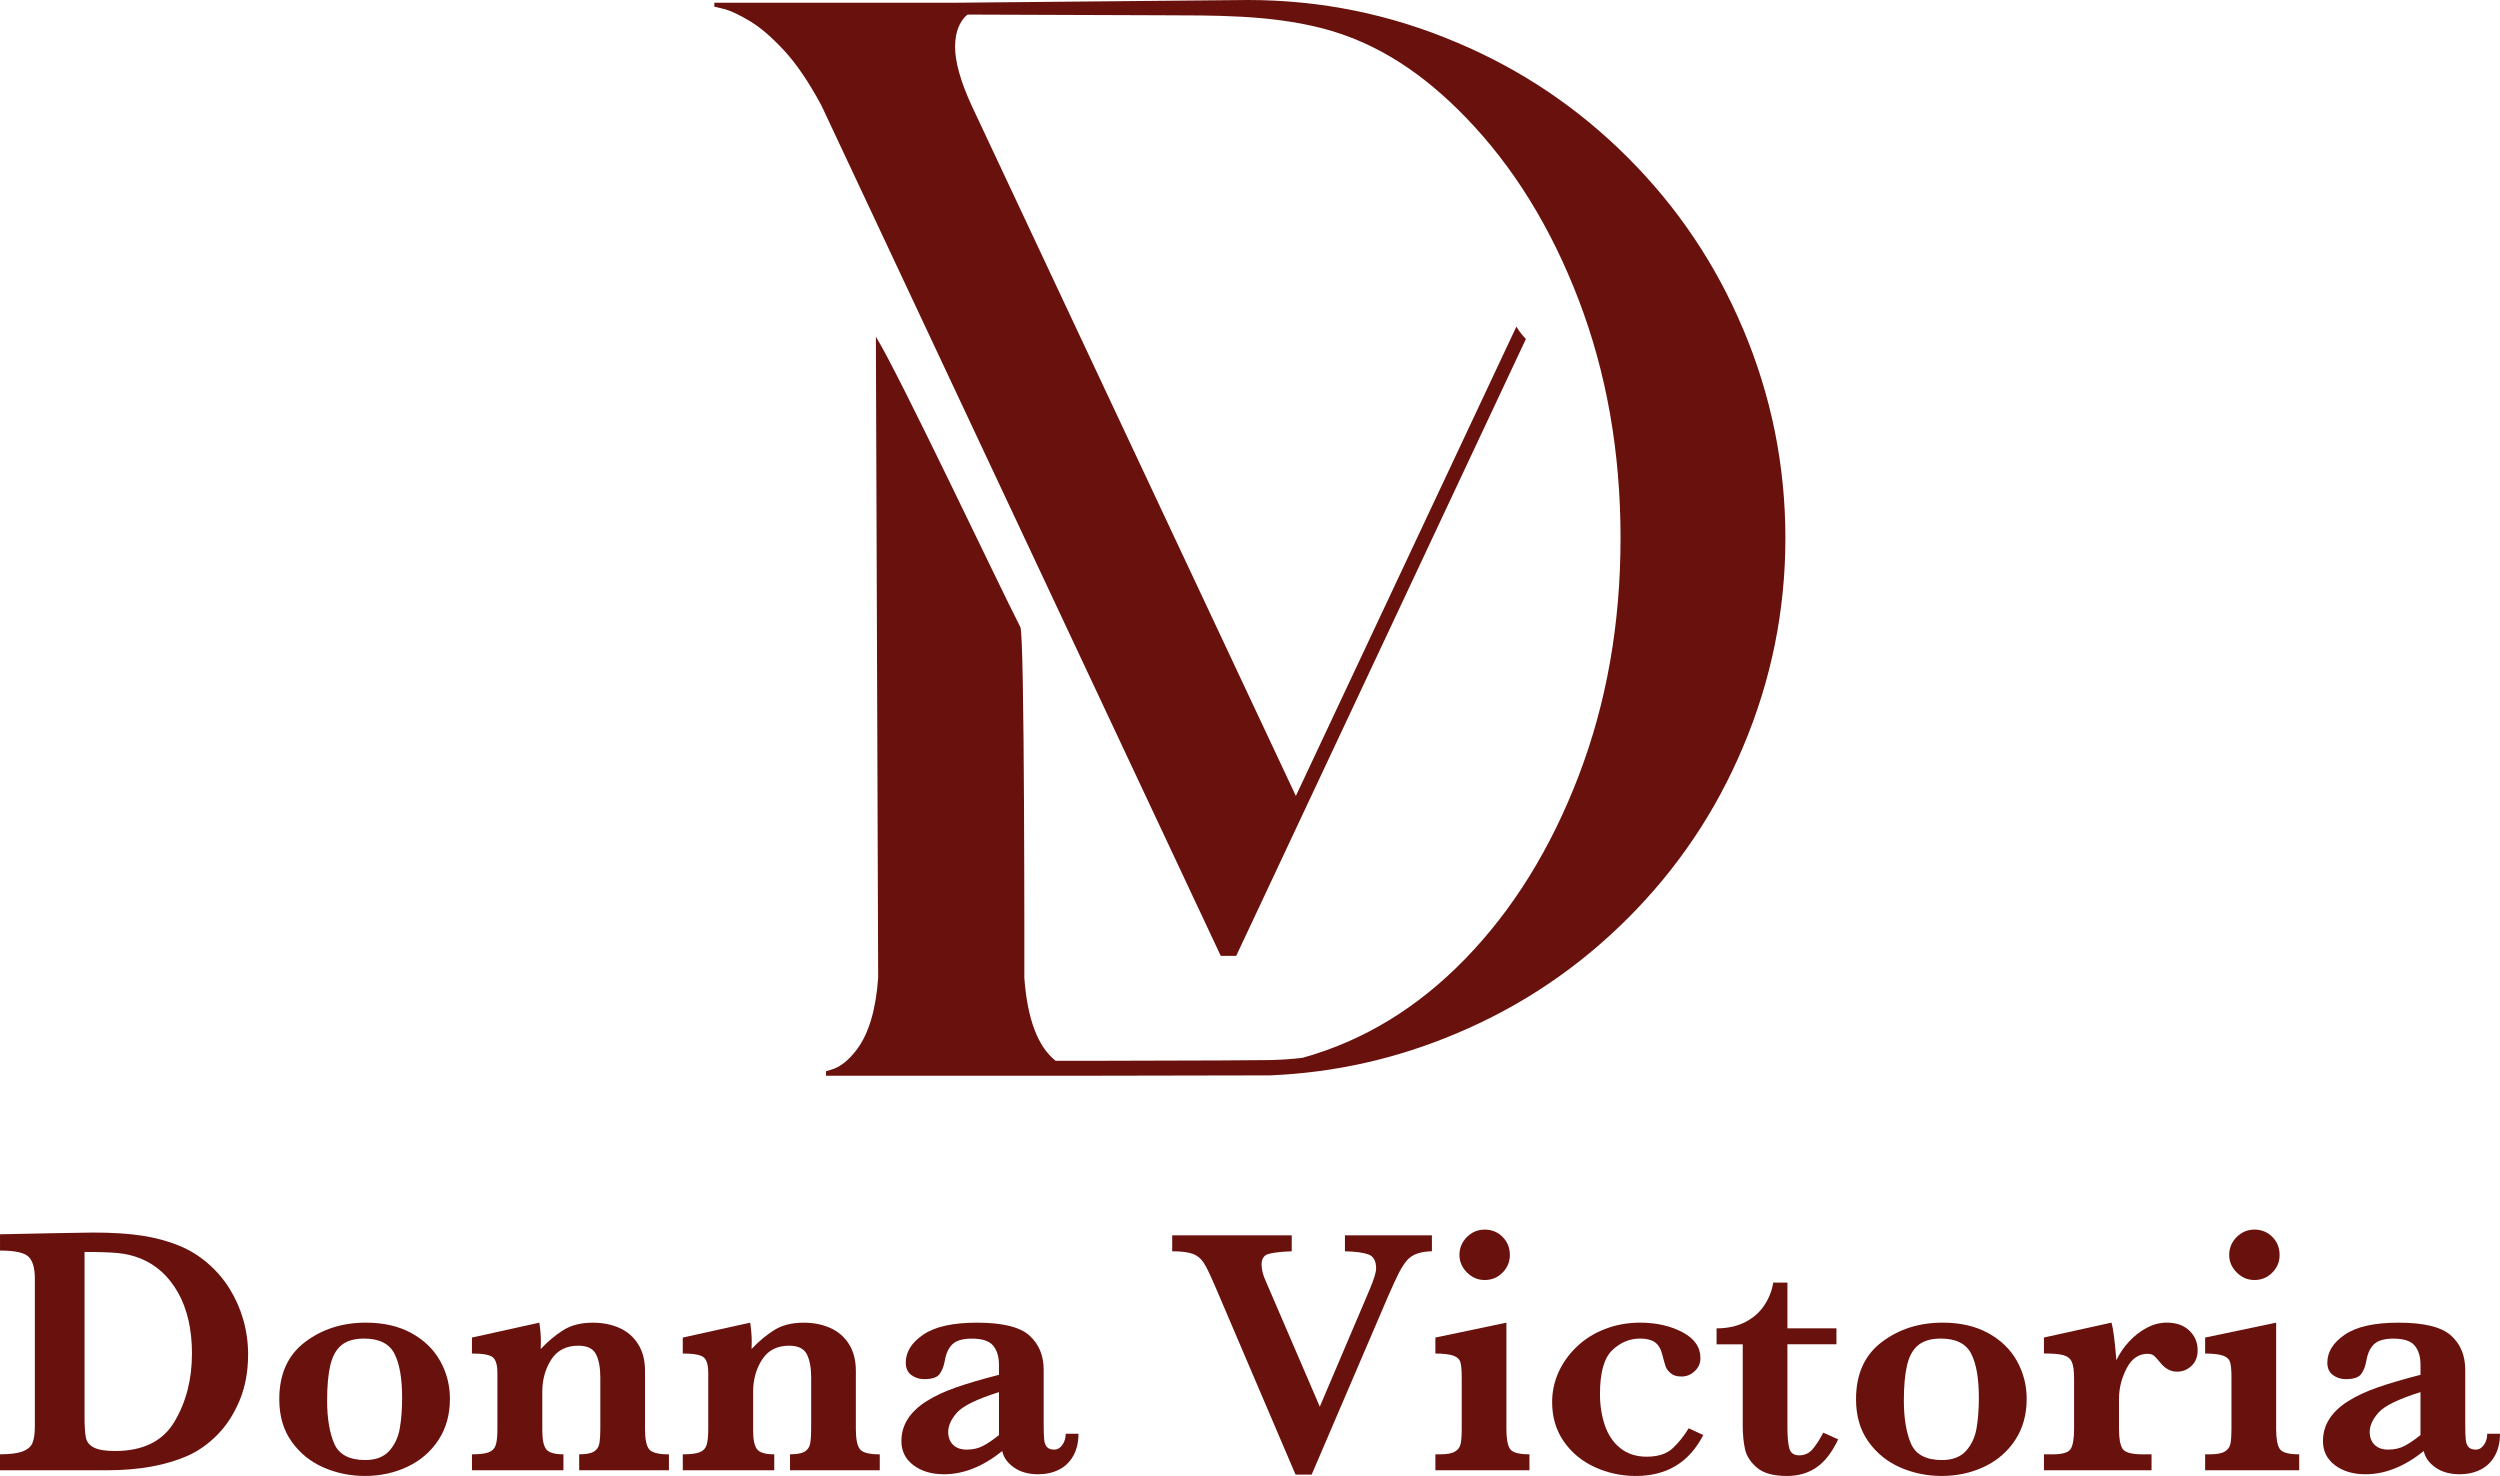
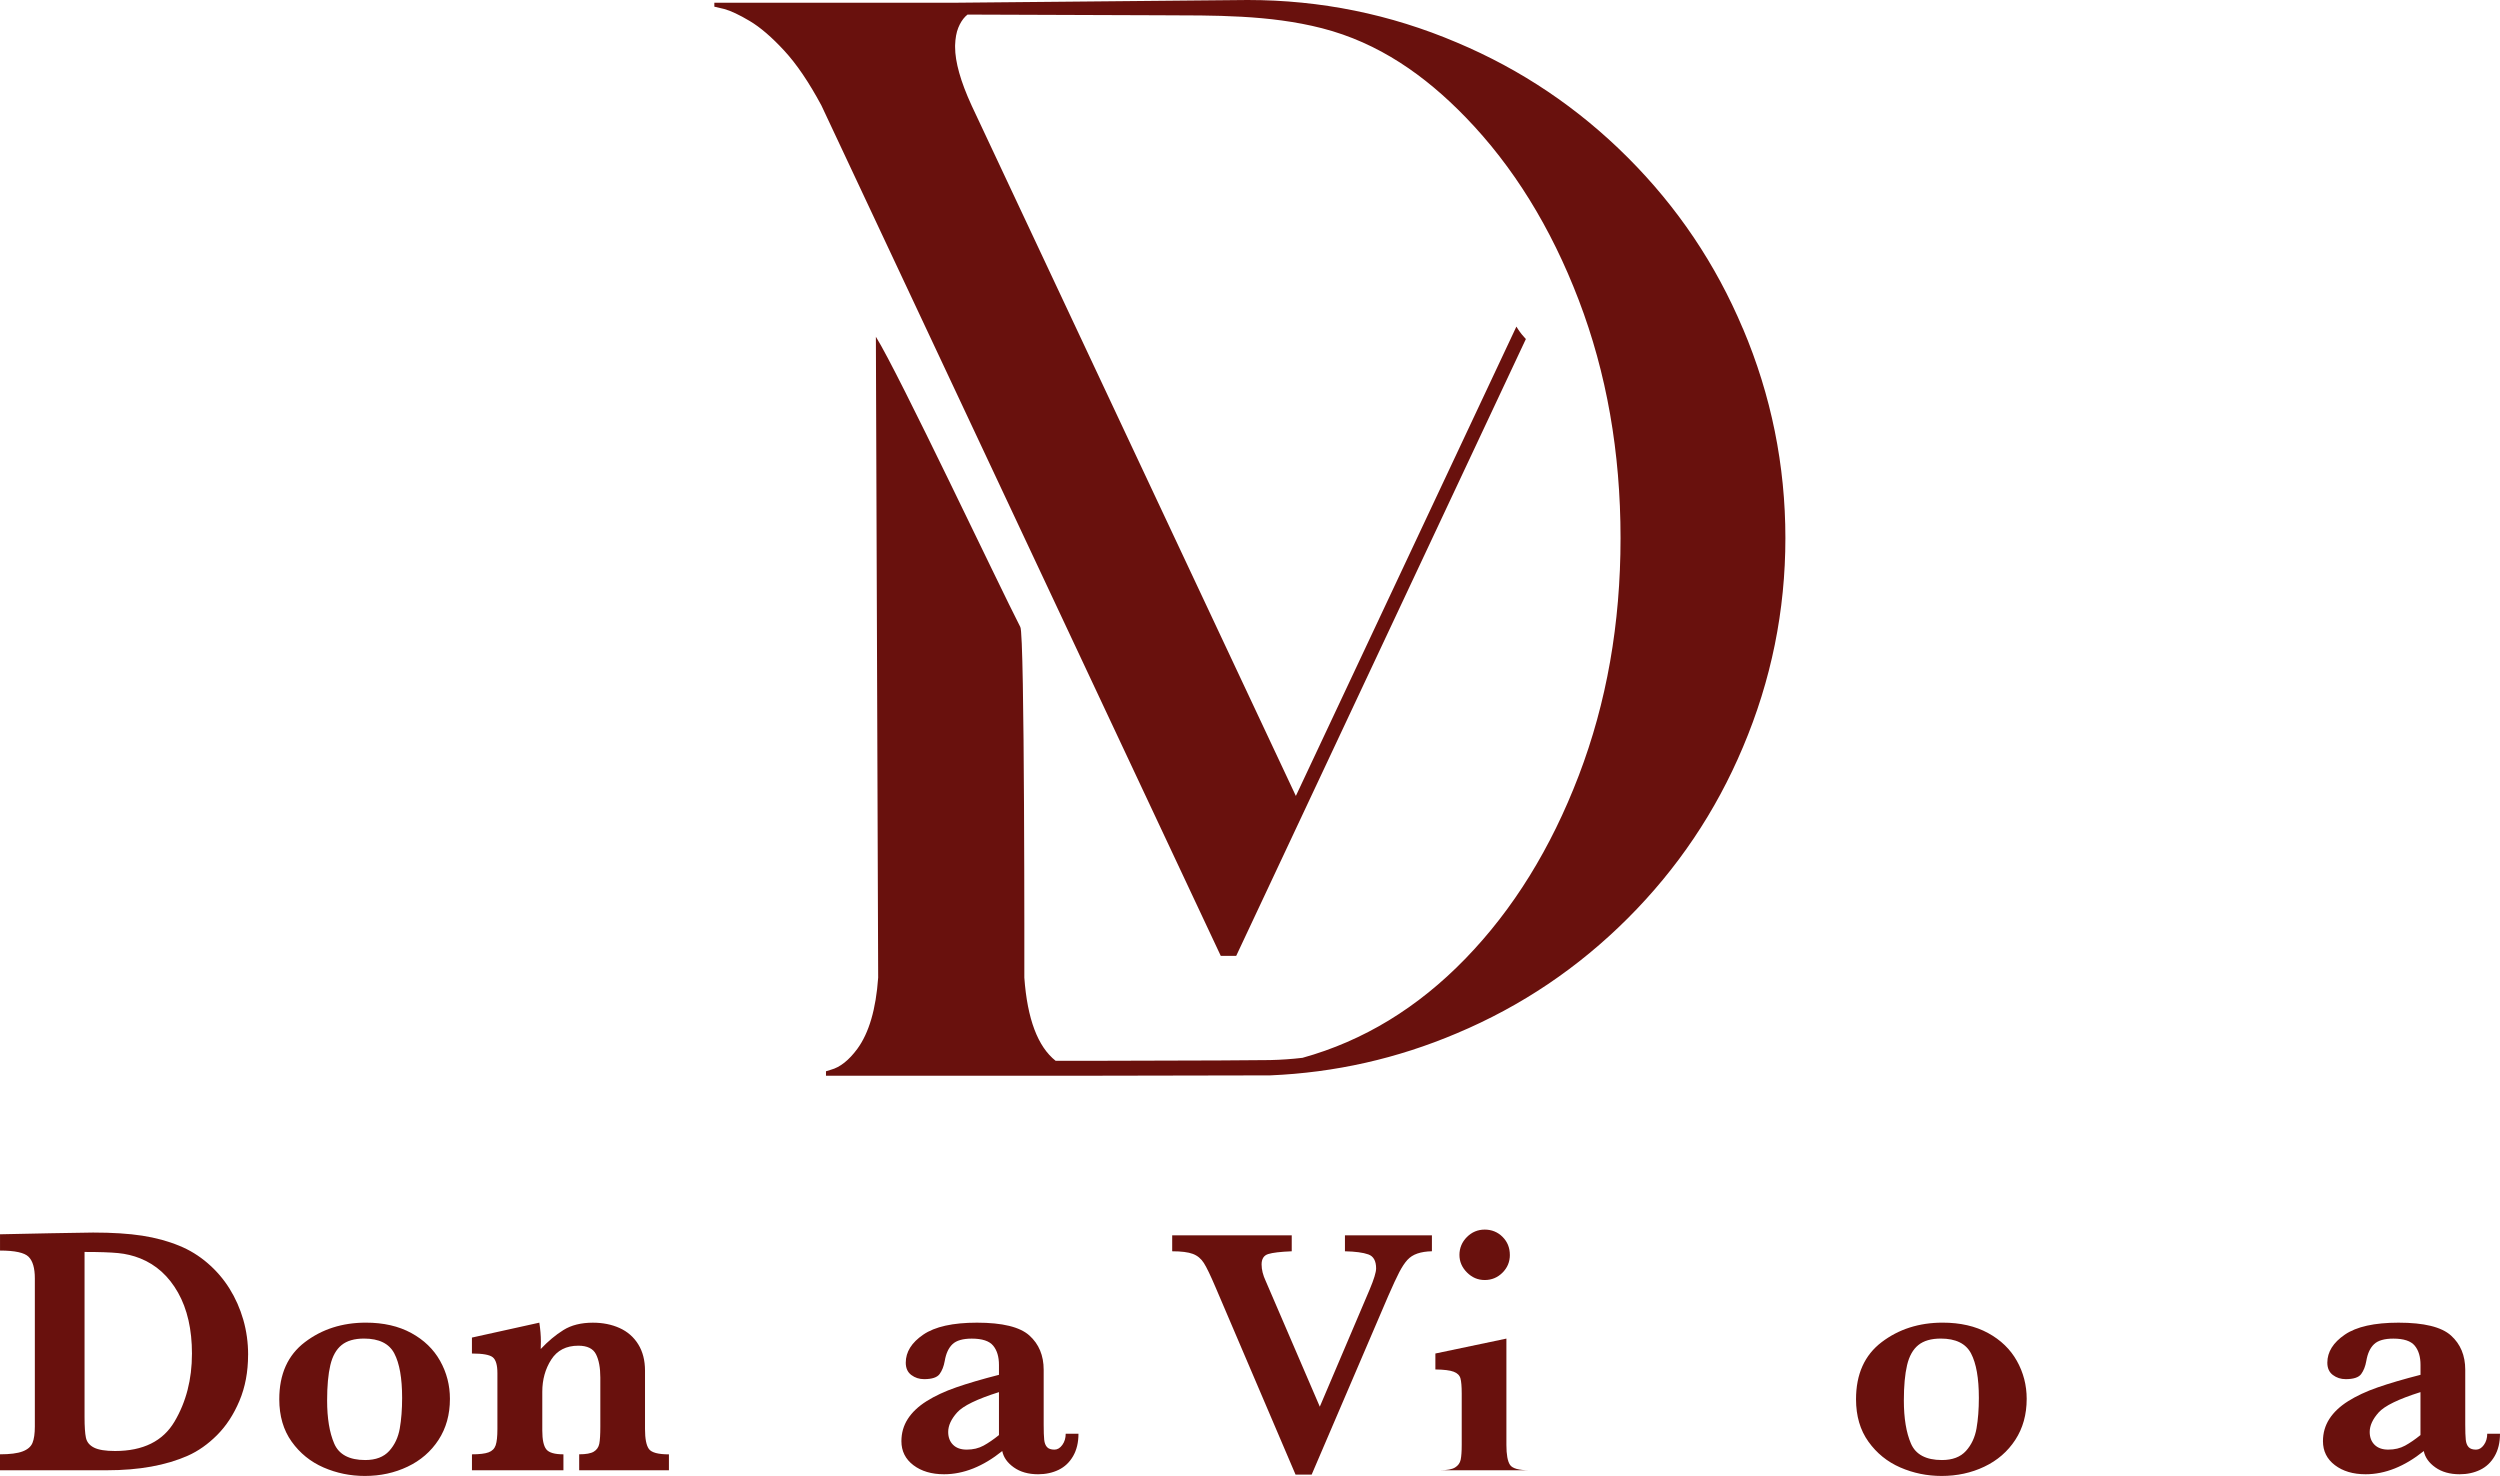
<svg xmlns="http://www.w3.org/2000/svg" id="Layer_1" data-name="Layer 1" viewBox="0 0 1299.55 767.24">
  <defs>
    <style>
      .cls-1 {
        fill: #69110d;
        stroke-width: 0px;
      }
    </style>
  </defs>
  <path class="cls-1" d="M905.96,170.76c-14.09-33.46-34.02-63.09-59.8-88.87-25.78-25.78-55.4-45.71-88.87-59.8C722.67,7.36,686.42,0,648.56,0l-150.9,1.41h-126.33v2.06l5.11,1.2c3.4.92,7.84,3.01,13.32,6.27s11.43,8.39,17.88,15.37c6.45,6.98,12.89,16.49,19.34,28.51l207.59,442.05h8.03l150.57-320.63c-1.5-1.59-2.88-3.27-4.03-5.06-.32-.46-.59-.94-.89-1.41l-114.64,243.98L505.05,54.82c-5.72-12.48-8.57-22.61-8.57-30.4v-.86c.12-3.66.67-6.7,1.64-9.1.97-2.4,2.19-4.35,3.65-5.84.39-.39.77-.69,1.16-1.04,20.1.07,100.02.36,100.09.36,28.11.1,56.71-.31,84.15,6.73,29.53,7.57,53.58,24.52,74.59,46.18,24.81,25.58,44.45,57.31,58.92,95.17,14.47,37.86,21.71,79.08,21.71,123.66s-7.24,85.61-21.71,123.47c-14.47,37.86-34.11,69.58-58.92,95.17-24.81,25.58-53.04,42.77-84.7,51.56-5.56.65-11.18,1.04-16.86,1.17-3.62.13-35.28.26-94.97.39h-16.48c-9.3-7.36-14.73-21.77-16.28-43.22,0,0,.25-179.68-2.1-182.32-10.93-21.19-63.07-131.61-75.07-150.85l1.19,333.17c-1.16,16.41-4.78,28.75-10.85,37.02-4.39,5.94-8.98,9.57-13.76,10.85l-2.52.78v2.33h130.06l100.79-.19c33.73-1.42,66.09-8.72,97.11-21.9,33.47-14.08,63.09-34.02,88.87-59.8,25.78-25.78,45.71-55.4,59.8-88.87,14.73-34.76,22.09-71,22.09-108.74s-7.36-74.17-22.09-108.93Z" />
  <g>
    <path class="cls-1" d="M128.96,704.29c0,8.83-1.5,16.79-4.5,23.91s-6.88,13.04-11.62,17.79c-4.74,4.74-9.82,8.32-15.22,10.72-11.41,5.04-25.36,7.56-41.88,7.56H0v-8.29c5.16,0,9.07-.49,11.71-1.49,2.64-.99,4.37-2.47,5.18-4.45.81-1.98,1.22-4.8,1.22-8.47v-77.09c0-5.28-1.08-9.01-3.24-11.17-2.16-2.16-7.11-3.24-14.86-3.24v-8.46l26.21-.54c.9,0,4.56-.06,10.99-.18,6.42-.12,10.15-.18,11.17-.18,10.03,0,18.54.54,25.53,1.62,6.99,1.08,13.4,2.82,19.23,5.22,5.34,2.16,10.27,5.18,14.77,9.05,4.5,3.87,8.3,8.28,11.39,13.24,3.09,4.95,5.48,10.34,7.16,16.16,1.68,5.83,2.52,11.92,2.52,18.28ZM99.79,703.75c0-12.67-2.42-23.28-7.25-31.84-4.83-8.56-11.39-14.48-19.68-17.79-3.6-1.44-7.43-2.35-11.48-2.75-4.05-.39-9.86-.58-17.43-.58v85.82c0,4.93.24,8.51.72,10.77.48,2.25,1.89,3.96,4.23,5.13,2.34,1.17,5.97,1.75,10.9,1.75,14.59,0,24.9-5.1,30.93-15.31s9.05-21.94,9.05-35.21Z" />
    <path class="cls-1" d="M233.88,727.16c0,8.16-1.98,15.28-5.94,21.34-3.96,6.06-9.32,10.7-16.08,13.91-6.75,3.22-14.15,4.82-22.2,4.82-7.56,0-14.73-1.47-21.48-4.41-6.75-2.94-12.28-7.42-16.57-13.42-4.29-6-6.44-13.35-6.44-22.06,0-13.03,4.44-22.92,13.33-29.67,8.89-6.76,19.45-10.13,31.7-10.13,9.13,0,16.99,1.8,23.6,5.4,6.6,3.6,11.6,8.44,14.99,14.5s5.09,12.64,5.09,19.72ZM209.03,726.62c0-10.21-1.35-17.89-4.05-23.05-2.7-5.17-7.95-7.75-15.76-7.75-4.98,0-8.87,1.12-11.66,3.38s-4.74,5.74-5.85,10.45c-1.11,4.71-1.67,10.82-1.67,18.33,0,9.24,1.23,16.72,3.69,22.42,2.46,5.71,7.84,8.56,16.12,8.56,5.46,0,9.62-1.58,12.47-4.73,2.85-3.15,4.68-7.06,5.49-11.71.81-4.65,1.22-9.95,1.22-15.9Z" />
    <path class="cls-1" d="M347.72,764.27h-46.65v-8.29c3.54,0,6.08-.46,7.61-1.39,1.53-.93,2.48-2.3,2.84-4.1.36-1.8.54-4.77.54-8.91v-25.49c0-5.1-.75-9.14-2.25-12.11-1.5-2.97-4.56-4.46-9.19-4.46-6.3,0-11,2.42-14.09,7.25-3.09,4.83-4.64,10.4-4.64,16.71v20.17c0,4.74.69,7.98,2.07,9.73s4.35,2.61,8.92,2.61v8.29h-47.55v-8.29c3.9,0,6.78-.34,8.64-1.03,1.86-.69,3.09-1.92,3.69-3.69.6-1.77.9-4.58.9-8.42v-29.09c0-4.2-.81-6.95-2.43-8.24-1.62-1.29-5.22-1.93-10.81-1.93v-8.29l35.03-7.75c.54,3.48.81,6.73.81,9.73,0,.78-.01,1.46-.04,2.03-.03.57-.04,1.22-.04,1.94,3.78-4.02,7.71-7.31,11.8-9.86,4.08-2.55,9.19-3.83,15.31-3.83,5.16,0,9.8.93,13.91,2.79,4.11,1.86,7.34,4.68,9.68,8.47,2.34,3.78,3.51,8.35,3.51,13.69v30.35c0,5.04.67,8.5,2.03,10.36,1.35,1.86,4.82,2.79,10.4,2.79v8.29Z" />
-     <path class="cls-1" d="M457.32,764.27h-46.65v-8.29c3.54,0,6.08-.46,7.61-1.39,1.53-.93,2.48-2.3,2.84-4.1.36-1.8.54-4.77.54-8.91v-25.49c0-5.1-.75-9.14-2.25-12.11-1.5-2.97-4.56-4.46-9.19-4.46-6.3,0-11,2.42-14.09,7.25-3.09,4.83-4.64,10.4-4.64,16.71v20.17c0,4.74.69,7.98,2.07,9.73,1.38,1.74,4.35,2.61,8.92,2.61v8.29h-47.55v-8.29c3.9,0,6.78-.34,8.64-1.03,1.86-.69,3.09-1.92,3.69-3.69.6-1.77.9-4.58.9-8.42v-29.09c0-4.2-.81-6.95-2.43-8.24-1.62-1.29-5.22-1.93-10.81-1.93v-8.29l35.03-7.75c.54,3.48.81,6.73.81,9.73,0,.78-.01,1.46-.04,2.03-.03.57-.04,1.22-.04,1.94,3.78-4.02,7.71-7.31,11.8-9.86,4.08-2.55,9.19-3.83,15.31-3.83,5.16,0,9.8.93,13.91,2.79,4.11,1.86,7.34,4.68,9.68,8.47,2.34,3.78,3.51,8.35,3.51,13.69v30.35c0,5.04.67,8.5,2.03,10.36,1.35,1.86,4.82,2.79,10.4,2.79v8.29Z" />
    <path class="cls-1" d="M560.61,745.27c0,4.56-.93,8.45-2.79,11.66-1.86,3.22-4.37,5.59-7.52,7.12-3.15,1.53-6.71,2.3-10.67,2.3-5.04,0-9.25-1.18-12.61-3.56s-5.37-5.21-6.03-8.51c-10.03,8.05-20.11,12.07-30.26,12.07-6.48,0-11.8-1.58-15.94-4.73-4.14-3.15-6.22-7.31-6.22-12.47,0-4.26,1.11-8.12,3.33-11.57,2.22-3.45,5.48-6.53,9.77-9.23,4.29-2.7,9.41-5.09,15.36-7.16,5.94-2.07,13.36-4.25,22.25-6.53v-5.13c0-4.26-1.01-7.61-3.02-10.04-2.01-2.43-5.72-3.65-11.12-3.65-4.62,0-7.96.96-10,2.88-2.04,1.92-3.39,4.83-4.05,8.73-.48,2.76-1.37,5.03-2.66,6.8-1.29,1.77-3.98,2.66-8.06,2.66-2.52,0-4.74-.72-6.66-2.16-1.92-1.44-2.88-3.57-2.88-6.39,0-5.59,3.03-10.45,9.1-14.59,6.06-4.14,15.37-6.22,27.92-6.22,13.21,0,22.29,2.22,27.24,6.66,4.95,4.45,7.43,10.39,7.43,17.83v28.46c0,3.6.09,6.24.27,7.92.18,1.68.67,2.96,1.49,3.83.81.87,2.09,1.3,3.83,1.3,1.56,0,2.93-.81,4.1-2.43,1.17-1.62,1.76-3.57,1.76-5.85h6.66ZM519.28,745.99v-22.34c-11.41,3.6-18.66,7.13-21.75,10.58-3.09,3.45-4.64,6.83-4.64,10.13,0,2.76.84,4.99,2.52,6.66,1.68,1.68,4.05,2.52,7.11,2.52,3.3,0,6.22-.69,8.74-2.07,2.52-1.38,5.19-3.21,8.02-5.49Z" />
    <path class="cls-1" d="M744.33,650.43c-2.88.06-5.39.45-7.52,1.17s-3.89,1.85-5.27,3.38c-1.38,1.53-2.76,3.62-4.14,6.26-1.38,2.64-3.3,6.78-5.77,12.43l-39.8,92.85h-8.38l-41.61-97.44c-2.58-6.06-4.59-10.24-6.03-12.52-1.44-2.28-3.36-3.87-5.76-4.77-2.4-.9-5.97-1.35-10.72-1.35v-8.29h62.14v8.29c-5.89.24-9.97.72-12.25,1.44-2.28.72-3.42,2.53-3.42,5.4,0,2.7.72,5.59,2.16,8.65l28.1,65.29,25.94-60.97c2.22-5.28,3.33-8.92,3.33-10.9,0-3.9-1.35-6.34-4.05-7.29-2.7-.96-6.75-1.5-12.15-1.62v-8.29h45.21v8.29Z" />
-     <path class="cls-1" d="M795.04,764.27h-48.9v-8.29h2.61c3.48,0,6.02-.48,7.61-1.44,1.59-.96,2.56-2.31,2.93-4.05.36-1.74.54-4.29.54-7.65v-26.75c0-3.72-.23-6.36-.67-7.92-.45-1.56-1.63-2.7-3.52-3.42s-5.06-1.11-9.5-1.17v-8.29l36.92-7.75v55.3c0,5.04.63,8.5,1.89,10.36,1.26,1.86,4.62,2.79,10.09,2.79v8.29ZM784.86,652.32c0,3.6-1.27,6.68-3.83,9.23-2.55,2.55-5.63,3.83-9.23,3.83s-6.62-1.31-9.23-3.92c-2.61-2.61-3.92-5.66-3.92-9.14s1.29-6.69,3.87-9.27c2.58-2.58,5.67-3.88,9.27-3.88s6.76,1.26,9.28,3.79,3.78,5.64,3.78,9.36Z" />
-     <path class="cls-1" d="M885.37,745.99c-7.27,14.17-18.95,21.25-35.04,21.25-7.5,0-14.6-1.53-21.3-4.59-6.7-3.06-12.07-7.5-16.12-13.33-4.05-5.82-6.08-12.63-6.08-20.44,0-5.4,1.09-10.57,3.29-15.49,2.19-4.92,5.36-9.36,9.5-13.33,4.14-3.96,9.05-7.04,14.72-9.23,5.68-2.19,11.75-3.29,18.24-3.29,8.29,0,15.58,1.64,21.88,4.91,6.3,3.27,9.46,7.79,9.46,13.55,0,2.64-.99,4.89-2.97,6.75s-4.26,2.79-6.84,2.79-4.35-.57-5.67-1.71c-1.32-1.14-2.2-2.31-2.61-3.51s-1.02-3.33-1.8-6.4c-.78-2.94-2.07-5.02-3.87-6.26-1.81-1.23-4.33-1.85-7.57-1.85-5.46,0-10.31,2.03-14.54,6.08-4.23,4.05-6.35,11.63-6.35,22.74,0,5.94.86,11.41,2.57,16.39s4.41,8.93,8.1,11.84c3.69,2.91,8.21,4.36,13.55,4.36,5.94,0,10.48-1.47,13.6-4.41,3.12-2.94,5.89-6.39,8.29-10.36l7.57,3.51Z" />
-     <path class="cls-1" d="M955.52,748.24c-3.24,6.78-7.02,11.65-11.34,14.59-4.32,2.94-9.39,4.41-15.22,4.41-7.09,0-12.31-1.44-15.67-4.32s-5.43-6.11-6.21-9.68c-.78-3.57-1.17-7.58-1.17-12.02v-42.42h-13.6v-8.29c5.7,0,10.65-1.08,14.86-3.24,4.2-2.16,7.52-5.07,9.95-8.74,2.43-3.66,3.98-7.59,4.64-11.8h7.38v23.77h25.49v8.29h-25.49v42.96c0,5.22.35,8.99,1.04,11.3.69,2.31,2.38,3.47,5.08,3.47,2.89,0,5.25-1.12,7.12-3.38,1.86-2.25,3.66-5.05,5.4-8.42l7.74,3.51Z" />
+     <path class="cls-1" d="M795.04,764.27h-48.9h2.61c3.48,0,6.02-.48,7.61-1.44,1.59-.96,2.56-2.31,2.93-4.05.36-1.74.54-4.29.54-7.65v-26.75c0-3.72-.23-6.36-.67-7.92-.45-1.56-1.63-2.7-3.52-3.42s-5.06-1.11-9.5-1.17v-8.29l36.92-7.75v55.3c0,5.04.63,8.5,1.89,10.36,1.26,1.86,4.62,2.79,10.09,2.79v8.29ZM784.86,652.32c0,3.6-1.27,6.68-3.83,9.23-2.55,2.55-5.63,3.83-9.23,3.83s-6.62-1.31-9.23-3.92c-2.61-2.61-3.92-5.66-3.92-9.14s1.29-6.69,3.87-9.27c2.58-2.58,5.67-3.88,9.27-3.88s6.76,1.26,9.28,3.79,3.78,5.64,3.78,9.36Z" />
    <path class="cls-1" d="M1053.51,727.16c0,8.16-1.98,15.28-5.94,21.34-3.96,6.06-9.32,10.7-16.08,13.91-6.75,3.22-14.15,4.82-22.2,4.82-7.57,0-14.73-1.47-21.48-4.41-6.75-2.94-12.28-7.42-16.57-13.42-4.3-6-6.44-13.35-6.44-22.06,0-13.03,4.45-22.92,13.33-29.67,8.89-6.76,19.46-10.13,31.7-10.13,9.13,0,16.99,1.8,23.6,5.4,6.6,3.6,11.6,8.44,14.99,14.5,3.39,6.06,5.09,12.64,5.09,19.72ZM1028.65,726.62c0-10.21-1.35-17.89-4.05-23.05-2.7-5.17-7.95-7.75-15.76-7.75-4.98,0-8.87,1.12-11.66,3.38-2.79,2.25-4.74,5.74-5.85,10.45-1.11,4.71-1.67,10.82-1.67,18.33,0,9.24,1.23,16.72,3.69,22.42,2.46,5.71,7.84,8.56,16.12,8.56,5.46,0,9.62-1.58,12.47-4.73,2.85-3.15,4.68-7.06,5.49-11.71.81-4.65,1.22-9.95,1.22-15.9Z" />
-     <path class="cls-1" d="M1142.39,701.77c0,3.48-1.06,6.23-3.2,8.24-2.13,2.01-4.64,3.01-7.52,3.01-3.42,0-6.43-1.68-9.01-5.04-1.21-1.5-2.19-2.58-2.97-3.24-.78-.66-1.89-.99-3.33-.99-4.68,0-8.33,2.54-10.94,7.61-2.61,5.08-3.92,10.34-3.92,15.81v15.67c0,5.04.64,8.5,1.93,10.36,1.29,1.86,4.7,2.79,10.22,2.79h4.77v8.29h-55.93v-8.29h4.68c5.04,0,8.13-.96,9.27-2.88,1.14-1.92,1.71-5.34,1.71-10.27v-26.3c0-4.02-.4-6.9-1.21-8.64-.81-1.74-2.27-2.9-4.37-3.47-2.1-.57-5.46-.86-10.09-.86v-8.29l35.12-7.75c.9,3.06,1.74,9.58,2.53,19.55,1.68-3.54,3.88-6.78,6.62-9.73,2.73-2.94,5.79-5.31,9.19-7.12,3.39-1.8,6.86-2.7,10.4-2.7,4.92,0,8.82,1.38,11.71,4.14,2.88,2.76,4.32,6.12,4.32,10.09Z" />
-     <path class="cls-1" d="M1195.17,764.27h-48.9v-8.29h2.61c3.48,0,6.02-.48,7.61-1.44,1.59-.96,2.56-2.31,2.93-4.05s.54-4.29.54-7.65v-26.75c0-3.72-.23-6.36-.68-7.92-.45-1.56-1.62-2.7-3.51-3.42-1.89-.72-5.05-1.11-9.5-1.17v-8.29l36.92-7.75v55.3c0,5.04.63,8.5,1.89,10.36s4.62,2.79,10.09,2.79v8.29ZM1184.99,652.32c0,3.6-1.28,6.68-3.83,9.23-2.55,2.55-5.63,3.83-9.23,3.83s-6.62-1.31-9.23-3.92c-2.61-2.61-3.92-5.66-3.92-9.14s1.29-6.69,3.87-9.27c2.58-2.58,5.68-3.88,9.28-3.88s6.75,1.26,9.27,3.79,3.78,5.64,3.78,9.36Z" />
    <path class="cls-1" d="M1299.55,745.27c0,4.56-.93,8.45-2.79,11.66-1.86,3.22-4.36,5.59-7.52,7.12-3.16,1.53-6.71,2.3-10.68,2.3-5.04,0-9.24-1.18-12.6-3.56-3.36-2.37-5.37-5.21-6.03-8.51-10.03,8.05-20.12,12.07-30.26,12.07-6.49,0-11.8-1.58-15.94-4.73-4.14-3.15-6.21-7.31-6.21-12.47,0-4.26,1.11-8.12,3.33-11.57,2.22-3.45,5.48-6.53,9.77-9.23,4.29-2.7,9.41-5.09,15.36-7.16,5.94-2.07,13.36-4.25,22.25-6.53v-5.13c0-4.26-1-7.61-3.02-10.04-2.01-2.43-5.72-3.65-11.12-3.65-4.62,0-7.95.96-9.99,2.88-2.04,1.92-3.39,4.83-4.05,8.73-.48,2.76-1.37,5.03-2.66,6.8s-3.98,2.66-8.06,2.66c-2.53,0-4.74-.72-6.66-2.16-1.92-1.44-2.88-3.57-2.88-6.39,0-5.59,3.03-10.45,9.1-14.59,6.06-4.14,15.37-6.22,27.92-6.22,13.21,0,22.29,2.22,27.24,6.66,4.96,4.45,7.43,10.39,7.43,17.83v28.46c0,3.6.09,6.24.27,7.92.18,1.68.67,2.96,1.49,3.83.81.87,2.08,1.3,3.82,1.3,1.56,0,2.93-.81,4.1-2.43,1.17-1.62,1.75-3.57,1.75-5.85h6.66ZM1258.21,745.99v-22.34c-11.41,3.6-18.66,7.13-21.75,10.58-3.09,3.45-4.64,6.83-4.64,10.13,0,2.76.84,4.99,2.52,6.66s4.05,2.52,7.12,2.52c3.3,0,6.21-.69,8.74-2.07,2.52-1.38,5.19-3.21,8.01-5.49Z" />
  </g>
</svg>